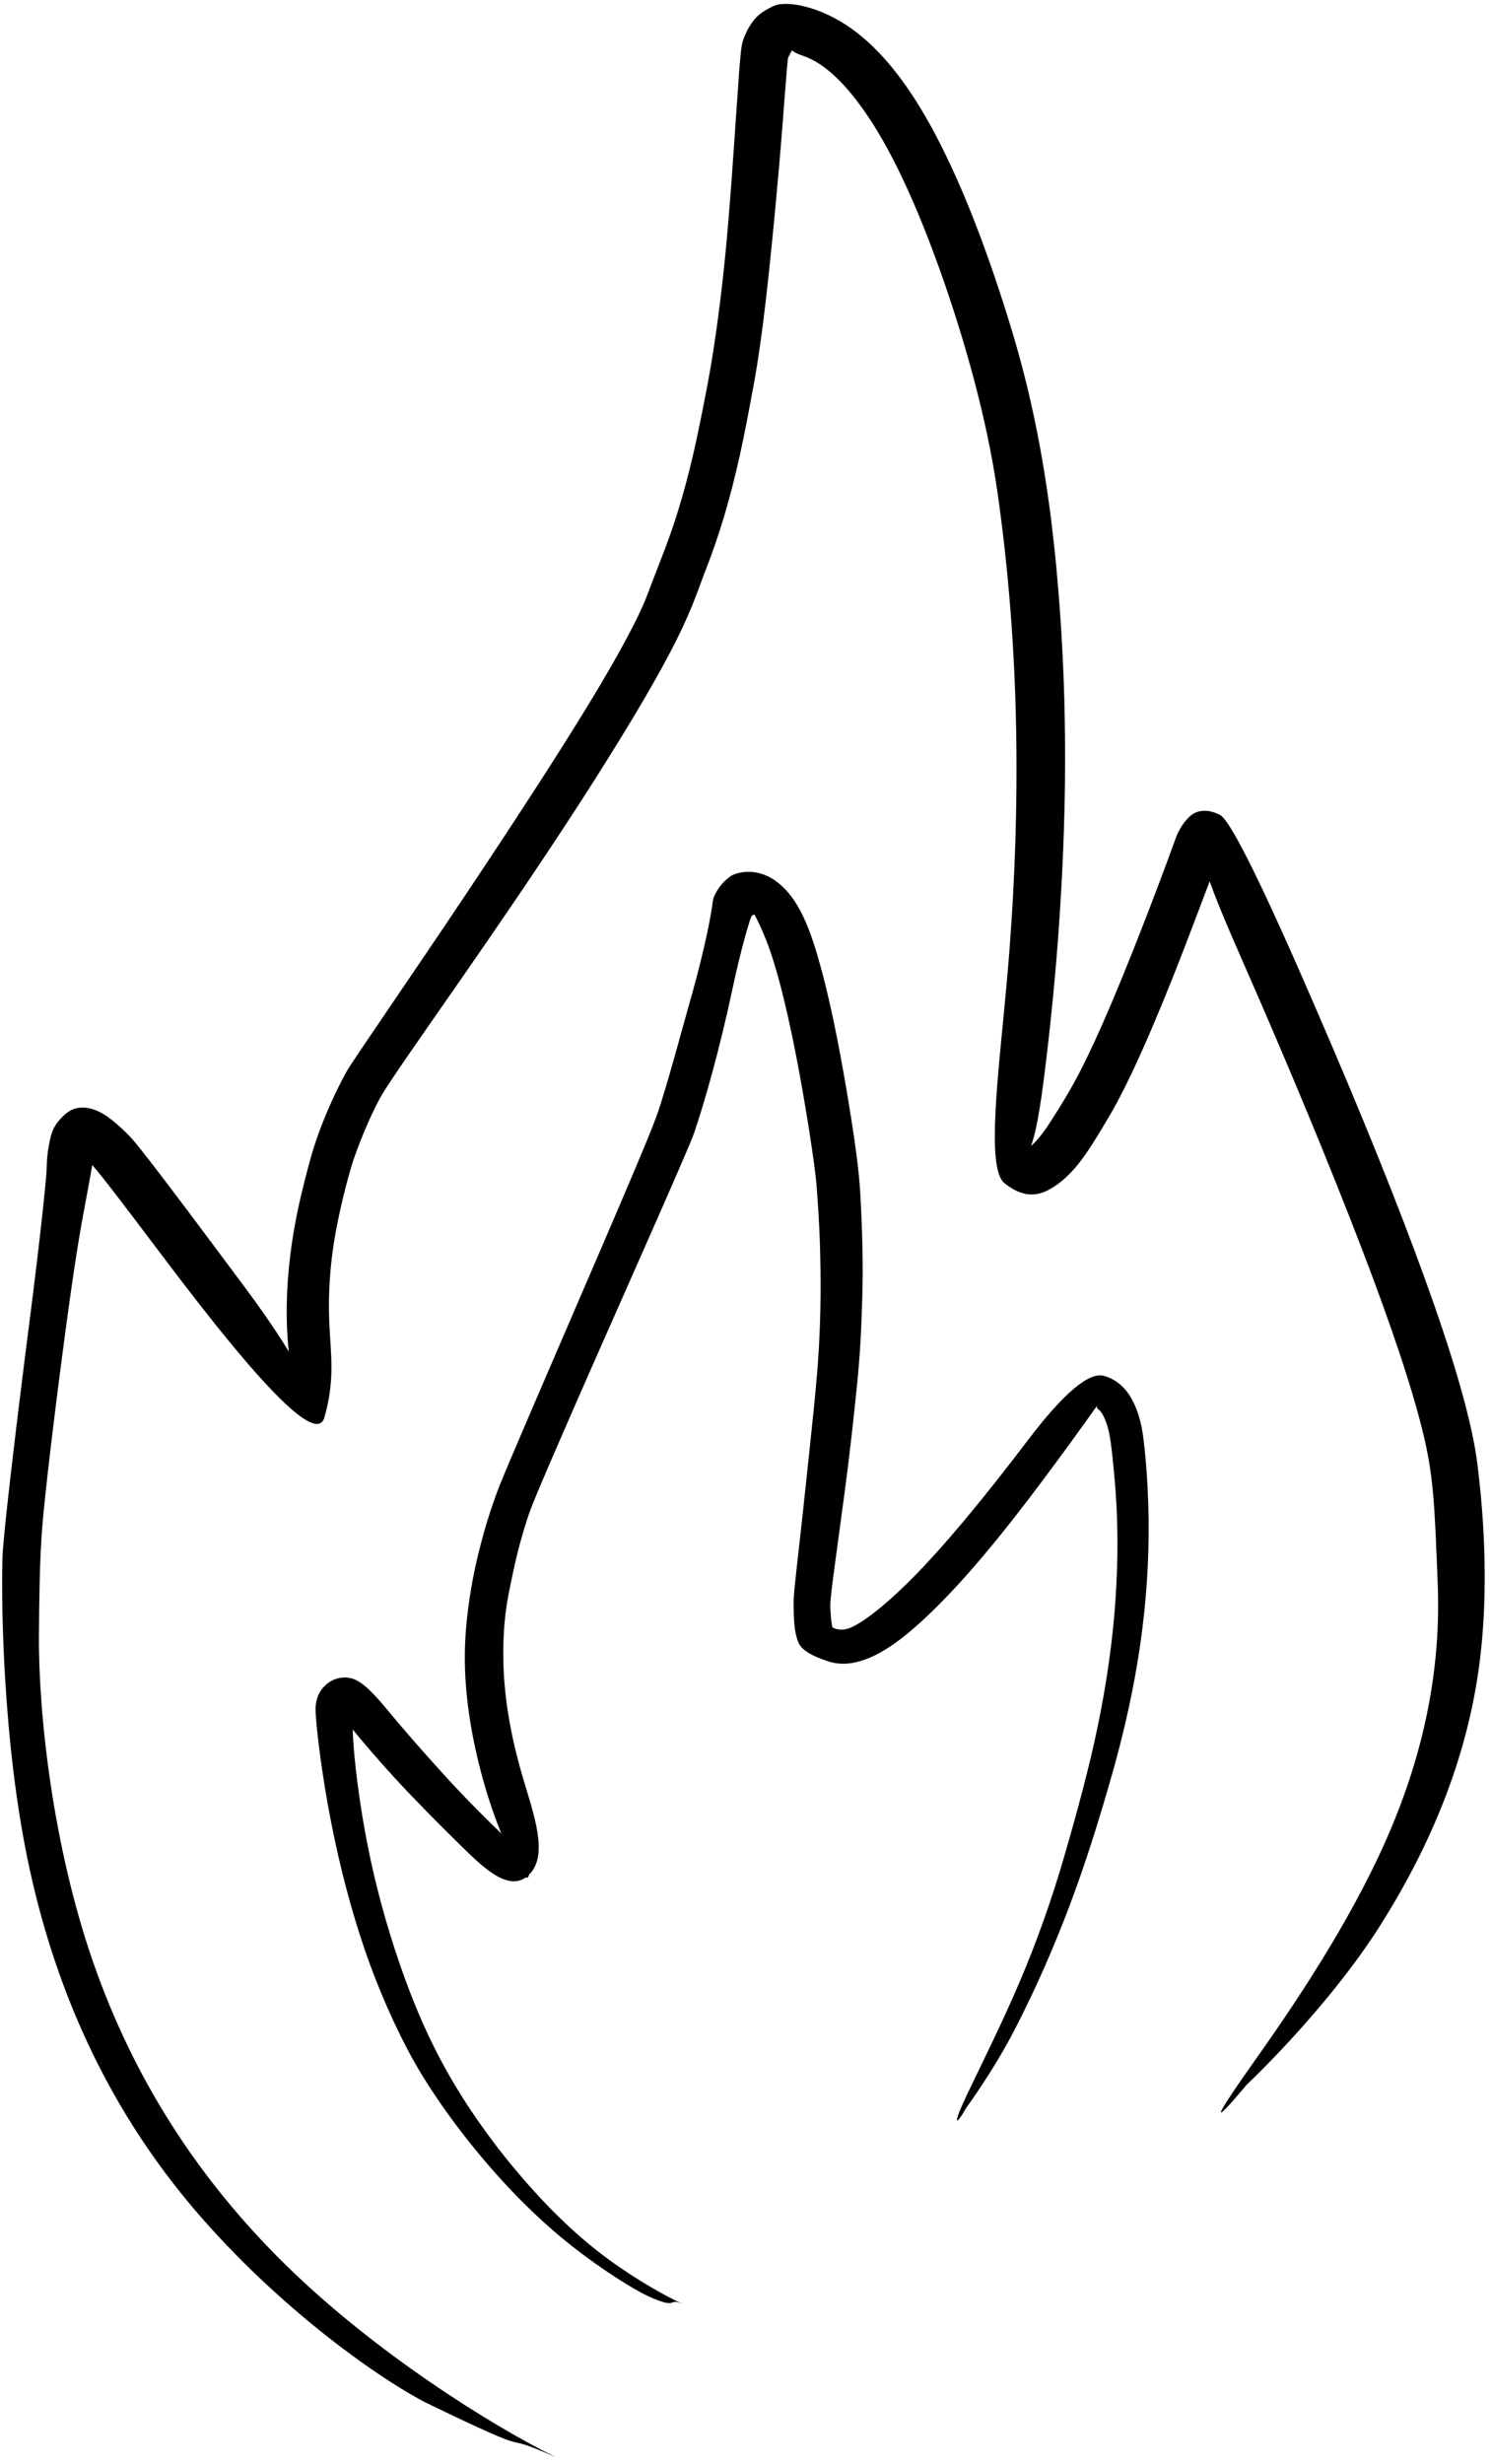
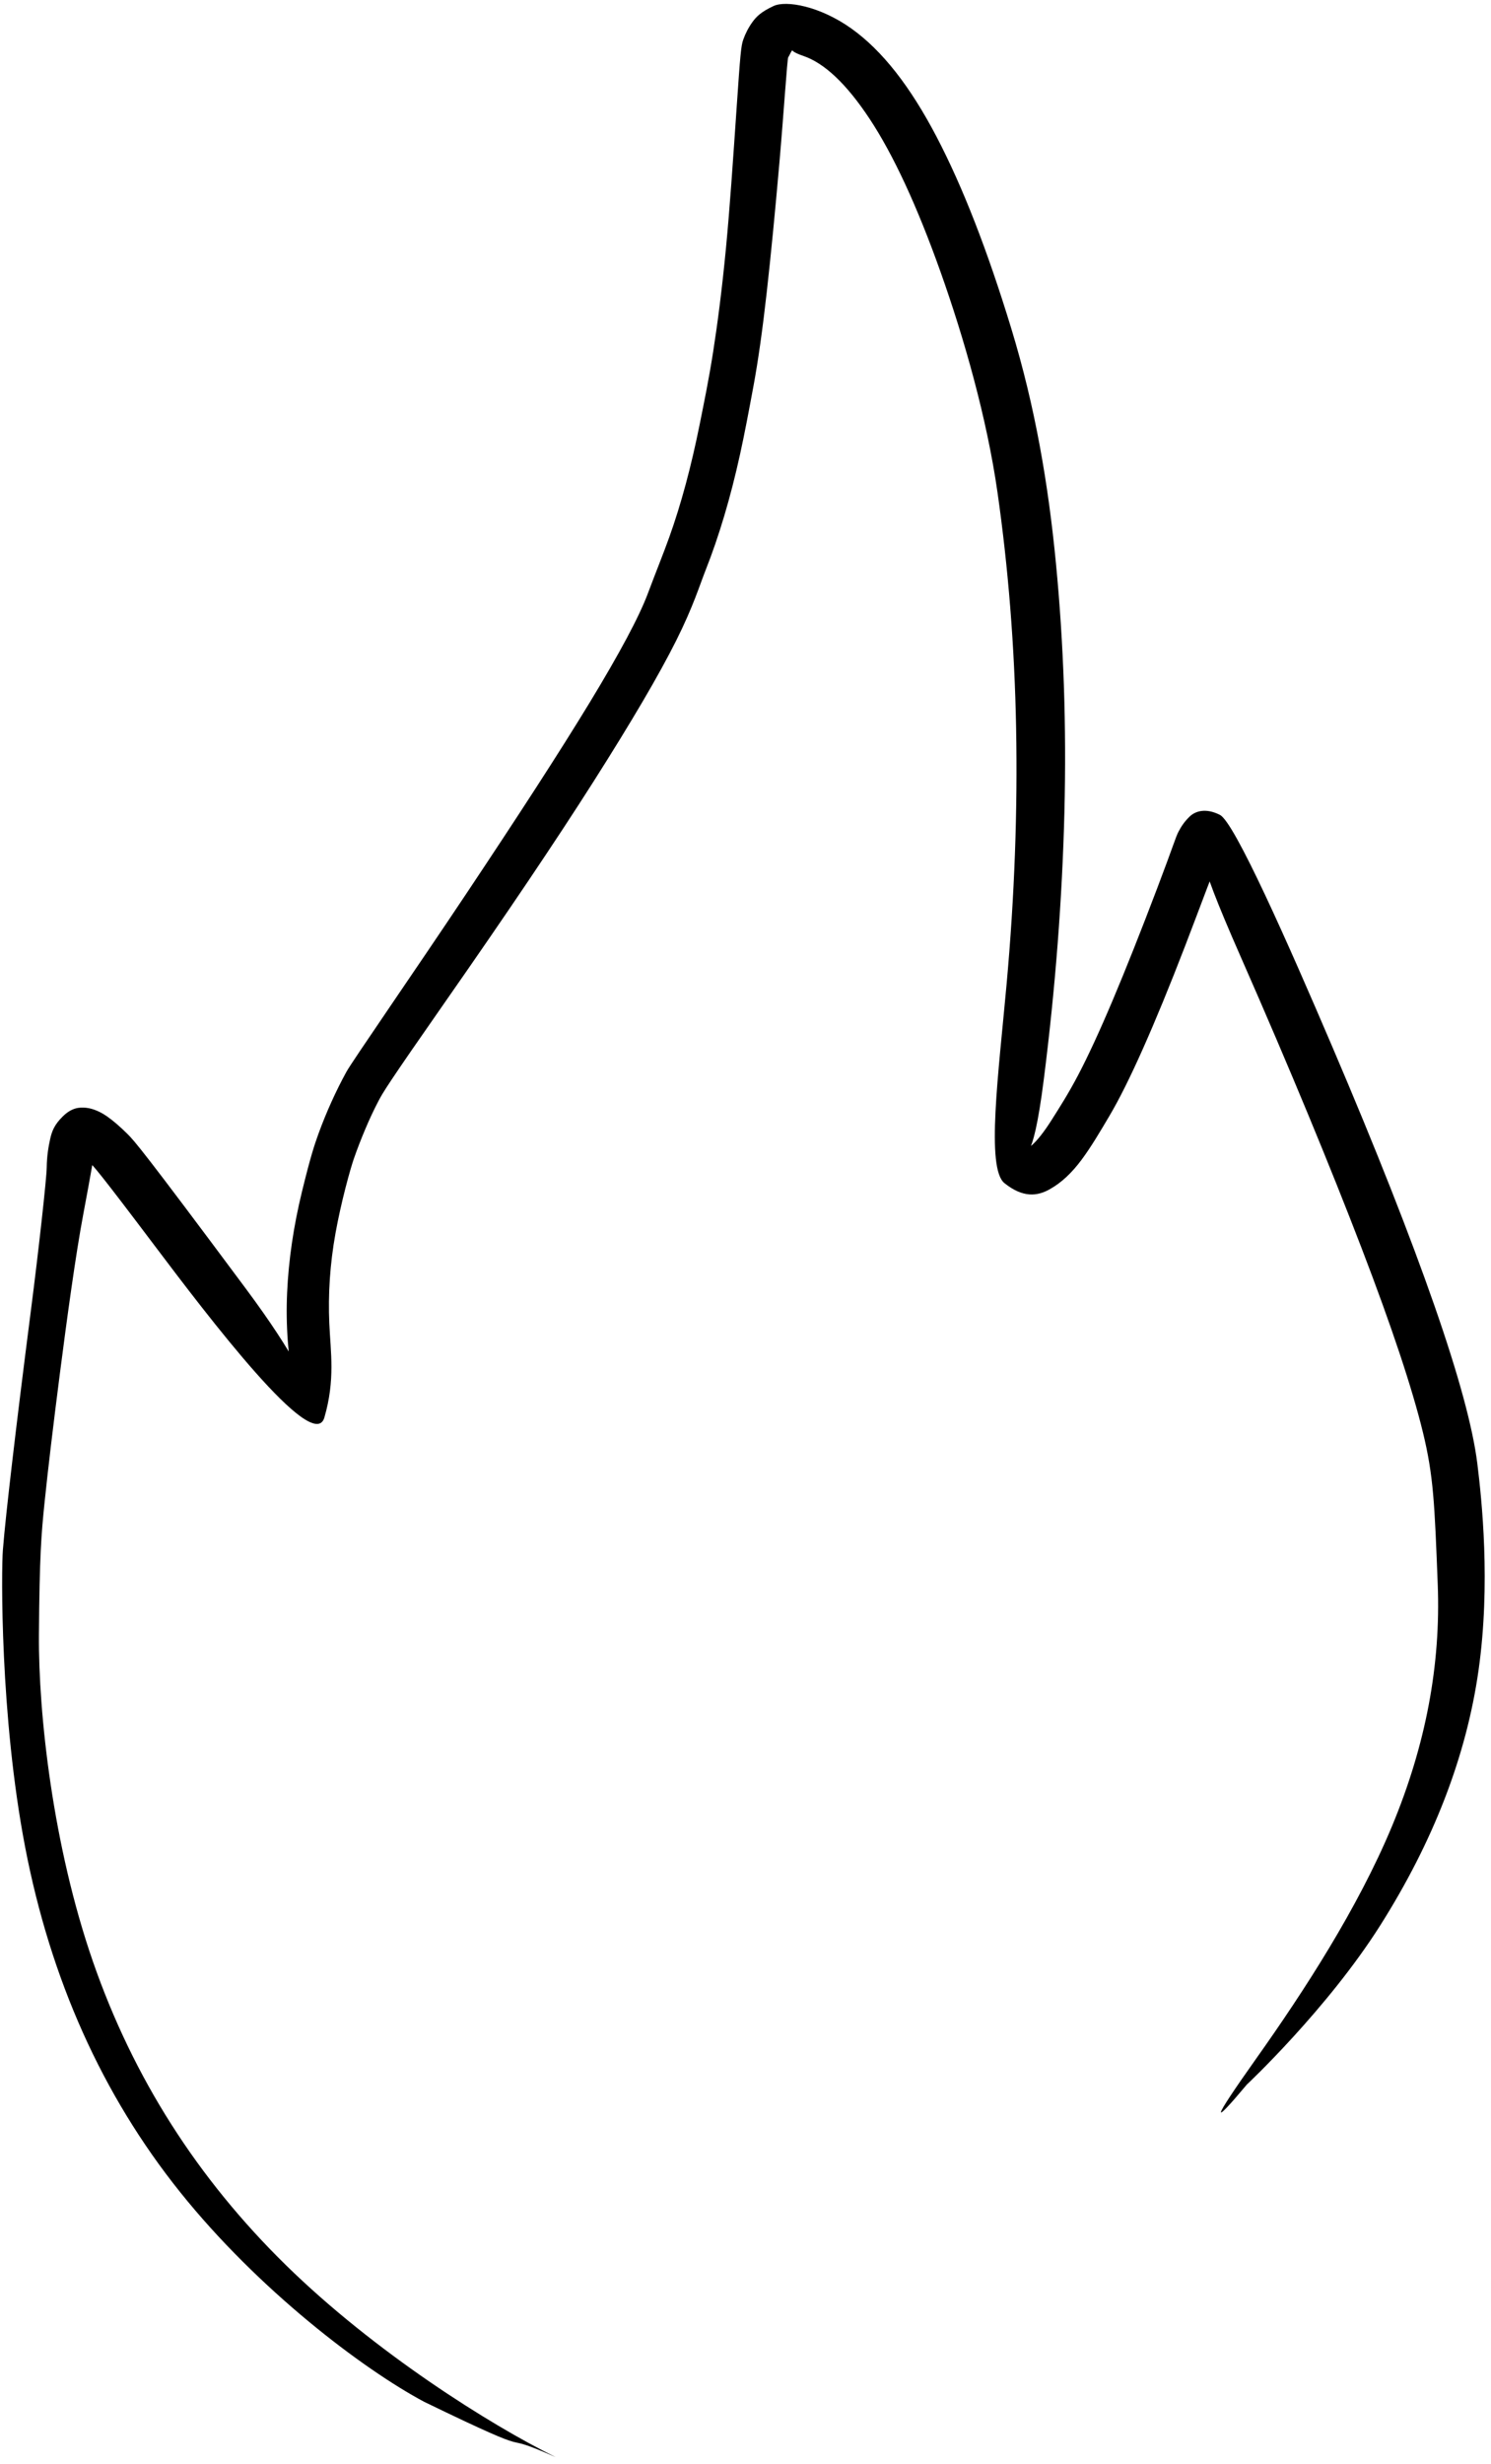
<svg xmlns="http://www.w3.org/2000/svg" height="357.2" preserveAspectRatio="xMidYMid meet" version="1.0" viewBox="528.3 194.8 216.3 357.2" width="216.3" zoomAndPan="magnify">
  <g>
    <g id="change1_1">
-       <path d="M627.28,528.816C625.088,527.819,620.754,525.437,616.545,522.351C612.336,519.264,608.299,515.42,604.364,510.897C600.429,506.374,596.598,501.156,593.519,495.787C590.44,490.418,588.207,485.11,586.293,479.556C584.38,474.002,582.775,468.19,581.579,462.087C580.384,455.984,579.625,449.592,579.502,446.34C579.379,443.087,579.466,442.805,579.366,442.922C579.265,443.04,578.758,443.345,578.279,443.38C577.8,443.415,577.769,443.41,578.86,444.795C579.951,446.18,582.632,449.386,585.604,452.618C588.577,455.849,591.826,459.116,595.271,462.501C598.715,465.887,602.398,469.351,605.136,466.511C607.873,463.67,605.745,457.897,604.166,452.563C602.587,447.23,601.683,442.292,601.408,437.763C601.134,433.234,601.46,429.105,602.028,426.207C602.596,423.309,602.971,421.592,603.387,419.916C603.803,418.24,604.278,416.609,604.794,415.018C605.311,413.427,605.886,411.882,611.559,398.913C617.232,385.943,628.153,361.53,628.979,359.116C629.804,356.702,630.687,353.757,631.656,350.207C632.625,346.656,633.648,342.485,634.67,337.678C635.692,332.87,637.17,327.563,637.419,327.516C637.668,327.468,637.751,327.319,637.814,327.22C637.879,327.12,637.926,327.064,637.955,327.037C637.984,327.01,637.651,327.187,637.486,326.957C637.322,326.727,638.112,327.745,639.441,331.087C640.769,334.429,642.208,339.833,643.659,347.177C645.11,354.521,646.529,363.752,646.745,366.519C646.962,369.286,647.141,372.062,647.233,374.772C647.326,377.481,647.355,380.123,647.337,382.697C647.32,385.271,647.222,387.803,647.106,390.017C646.99,392.23,646.737,395.293,646.345,399.207C645.953,403.121,645.429,407.881,644.834,413.49C644.239,419.099,643.431,425.589,643.427,426.909C643.422,428.229,643.456,429.289,643.531,430.222C643.605,431.155,643.765,431.989,644.069,432.799C644.373,433.609,645.177,434.61,648.488,435.683C651.799,436.755,655.673,435.169,659.978,431.62C664.284,428.071,669.362,422.57,675.282,415.034C681.202,407.498,687.849,398.04,687.551,398.462C687.252,398.883,687.496,398.978,687.822,399.284C688.148,399.59,688.539,400.285,688.902,401.412C689.264,402.539,689.545,404.035,690.029,409.598C690.512,415.161,690.526,420.873,690.125,426.751C689.724,432.628,688.864,438.671,687.589,444.891C686.313,451.111,684.547,457.525,682.726,463.826C680.905,470.126,678.731,476.265,676.176,482.248C673.621,488.23,670.693,494.057,668.571,498.519C666.449,502.981,666.867,503.221,668.502,500.364C668.502,500.364,672.431,495.007,675.459,489.142C678.486,483.276,681.152,477.233,683.49,471.026C685.829,464.82,687.806,458.469,689.624,452.066C691.442,445.662,692.831,439.376,693.717,433.211C694.603,427.046,694.996,421.008,694.929,415.104C694.863,409.199,694.287,403.46,693.901,401.634C693.514,399.807,692.931,398.264,692.074,396.969C691.217,395.673,689.988,394.718,688.492,394.286C686.995,393.854,684.025,394.897,677.398,403.626C670.771,412.355,665.239,418.98,660.752,423.513C656.264,428.046,652.932,430.425,651.31,430.927C649.689,431.43,648.706,430.462,648.912,430.702C649.119,430.942,649.057,430.73,648.965,430.232C648.872,429.735,648.812,428.996,648.763,428.049C648.714,427.103,648.793,426.184,649.631,420.04C650.47,413.895,651.201,408.561,651.716,404.046C652.231,399.532,652.629,395.845,652.872,392.969C653.115,390.092,653.211,388.057,653.308,385.439C653.405,382.821,653.471,380.127,653.44,377.367C653.409,374.607,653.311,371.784,653.162,368.895C653.014,366.006,652.781,362.896,651.323,354.11C649.866,345.324,648.388,338.371,646.846,333.182C645.305,327.993,643.586,324.426,640.689,322.427C637.791,320.427,634.965,321.364,634.29,321.839C633.615,322.315,633.177,322.757,632.805,323.244C632.433,323.732,632.124,324.253,631.876,324.801C631.627,325.35,631.761,326.242,630.595,331.421C629.429,336.6,628.073,341.067,627.008,344.952C625.942,348.836,625.007,352.095,624.184,354.714C623.362,357.334,622.695,359.175,612.101,383.709C601.506,408.243,600.837,409.931,600.234,411.614C599.632,413.297,599.06,415.015,598.562,416.779C598.063,418.543,597.602,420.344,597.212,422.176C596.823,424.008,595.964,428.332,595.771,433.146C595.577,437.959,596.105,443.097,597.312,448.557C598.52,454.017,600.374,459.814,602.956,464.799C605.538,469.785,606.043,465.392,602.492,462.029C598.941,458.666,595.663,455.36,592.686,452.089C589.708,448.818,586.944,445.666,584.362,442.545C581.78,439.424,580.444,438.447,579.294,438.137C578.144,437.827,576.74,438.088,575.733,438.935C574.725,439.783,574.239,440.781,574.096,442.093C573.952,443.405,574.726,450.182,575.893,456.64C577.059,463.098,578.571,469.271,580.447,475.158C582.322,481.046,584.639,486.618,587.39,491.892C590.141,497.166,594.219,502.878,598.386,507.813C602.553,512.748,606.833,516.945,611.219,520.403C615.605,523.86,620.056,526.632,622.35,527.729C626.898,529.749,625.027,527.893,627.28,528.816 Z" />
-     </g>
+       </g>
    <g id="change1_2">
      <path d="M608.916,551.044C599.372,546.345,582.671,535.837,569.79,523.222C556.91,510.607,547.615,496.002,541.787,479.211C535.959,462.42,533.865,443.273,533.948,431.823C534.031,420.374,534.288,417.239,534.774,412.541C535.261,407.842,535.999,401.605,537,393.838C538.002,386.071,539.262,376.777,540.387,370.814C541.513,364.85,541.72,363.436,541.915,362.394C542.111,361.351,542.27,360.727,542.22,360.753C542.169,360.779,540.625,361.844,540.37,361.911C540.115,361.978,539.625,361.899,539.781,362.005C539.936,362.111,540.45,362.516,541.179,363.203C541.907,363.891,542.789,364.865,550.669,375.317C558.55,385.768,573.766,405.798,575.358,400.316C576.951,394.834,576.256,390.835,576.072,386.657C575.889,382.479,576.157,378.117,576.975,373.575C577.792,369.033,579.124,364.259,579.638,362.781C580.152,361.302,580.723,359.851,581.312,358.457C581.901,357.063,582.524,355.731,583.186,354.463C583.848,353.196,584.427,352.171,593.104,339.742C601.781,327.313,608.901,316.771,614.415,308.093C619.928,299.415,623.918,292.631,626.41,287.646C628.902,282.661,629.773,279.71,630.705,277.355C631.637,275.001,632.541,272.367,633.373,269.574C634.205,266.782,634.963,263.829,635.649,260.715C636.334,257.601,636.936,254.386,637.608,250.764C638.28,247.142,638.918,242.621,639.525,237.23C640.131,231.84,640.739,225.575,641.365,218.431C641.991,211.286,642.504,203.301,642.649,203.101C642.793,202.9,642.912,202.6,643.049,202.358C643.186,202.117,643.345,201.915,643.541,201.731C643.737,201.548,641.882,201.903,644.862,202.917C647.842,203.932,651.067,206.892,654.485,212.075C657.902,217.257,661.343,224.662,664.748,234.234C668.153,243.806,671.466,255.399,673.012,266.228C674.558,277.056,675.485,288.444,675.707,300.34C675.93,312.235,675.492,324.638,674.322,337.542C673.152,350.446,671.323,364.173,674.016,366.336C676.71,368.499,678.784,368.223,680.543,367.247C682.302,366.272,683.803,364.827,685.19,362.966C686.577,361.104,687.846,358.953,689.252,356.576C690.659,354.199,692.281,350.943,694.101,346.856C695.921,342.769,697.955,337.837,700.189,332.044C702.423,326.25,704.854,319.625,705.185,319.107C705.516,318.588,705.709,318.23,705.733,318.177C705.758,318.124,705.366,318.428,704.111,318.557C702.857,318.685,700.997,316.941,708.285,333.507C715.573,350.072,721.368,364.153,725.795,375.676C730.222,387.2,733.193,396.175,734.73,402.494C736.266,408.812,736.419,412.809,736.871,424.48C737.324,436.151,735.154,447.775,730.215,459.624C725.276,471.474,717.448,483.518,710.613,493.156C703.779,502.793,704.111,503.072,709.178,497.031C709.178,497.031,720.845,486.1,728.534,473.949C736.223,461.799,741.023,449.454,742.796,436.938C744.569,424.423,743.259,412.185,742.615,406.99C741.971,401.795,739.891,394.129,736.383,384.065C732.875,374,727.956,361.478,721.554,346.505C715.152,331.532,707.401,314.031,705.282,312.95C703.163,311.87,701.666,312.442,700.905,313.166C700.145,313.89,699.667,314.611,699.255,315.402C698.843,316.193,698.577,317.258,696.182,323.565C693.788,329.872,691.634,335.287,689.719,339.821C687.803,344.354,686.118,347.99,684.688,350.706C683.259,353.422,682.011,355.357,680.858,357.181C679.705,359.005,678.726,360.199,677.996,360.831C677.266,361.463,676.914,361.62,676.851,361.624C676.788,361.628,678.038,364.583,679.725,351.292C681.412,338.002,682.4,325.033,682.714,312.543C683.028,300.053,682.6,288.041,681.489,276.505C680.379,264.97,678.472,253.799,675.012,242.447C671.552,231.096,667.95,221.856,664.165,214.624C660.381,207.392,656.321,202.136,651.761,198.903C647.202,195.671,642.342,194.825,640.52,195.673C638.698,196.522,638.02,197.215,637.454,198C636.888,198.785,636.443,199.645,636.12,200.556C635.797,201.468,635.688,202.771,635.159,210.485C634.63,218.199,634.171,224.998,633.605,230.889C633.038,236.78,632.39,241.758,631.754,245.82C631.118,249.882,630.448,253.104,629.824,256.221C629.199,259.338,628.52,262.254,627.781,264.996C627.041,267.739,626.244,270.309,625.385,272.703C624.527,275.098,623.515,277.559,622.279,280.859C621.043,284.159,618.239,289.43,613.826,296.688C609.413,303.946,603.426,313.16,595.951,324.366C588.475,335.571,579.373,348.709,578.565,350.179C577.757,351.649,577.048,353.086,576.374,354.577C575.7,356.068,575.066,357.615,574.483,359.223C573.9,360.831,573.327,362.569,572.107,367.571C570.887,372.573,570.169,377.46,569.952,382.211C569.736,386.962,570.099,391.574,570.954,396.048C571.809,400.522,578.771,401.53,563.934,381.595C549.097,361.66,547.813,360.218,546.774,359.192C545.734,358.165,544.782,357.327,543.834,356.664C542.886,356,541.786,355.51,540.785,355.411C539.784,355.312,538.697,355.404,537.423,356.65C536.15,357.895,535.821,358.85,535.574,359.949C535.327,361.049,535.102,362.4,535.078,364.053C535.054,365.705,533.907,376.061,532.774,384.869C531.642,393.676,530.746,400.961,530.073,406.725C529.4,412.49,528.938,416.742,528.717,419.542C528.495,422.342,528.279,443.564,531.955,462.64C535.631,481.716,543.078,498.46,554.445,512.642C565.812,526.824,580.971,538.298,589.83,543.023C608.469,552.058,599.136,546.734,608.916,551.044 Z" />
    </g>
  </g>
</svg>